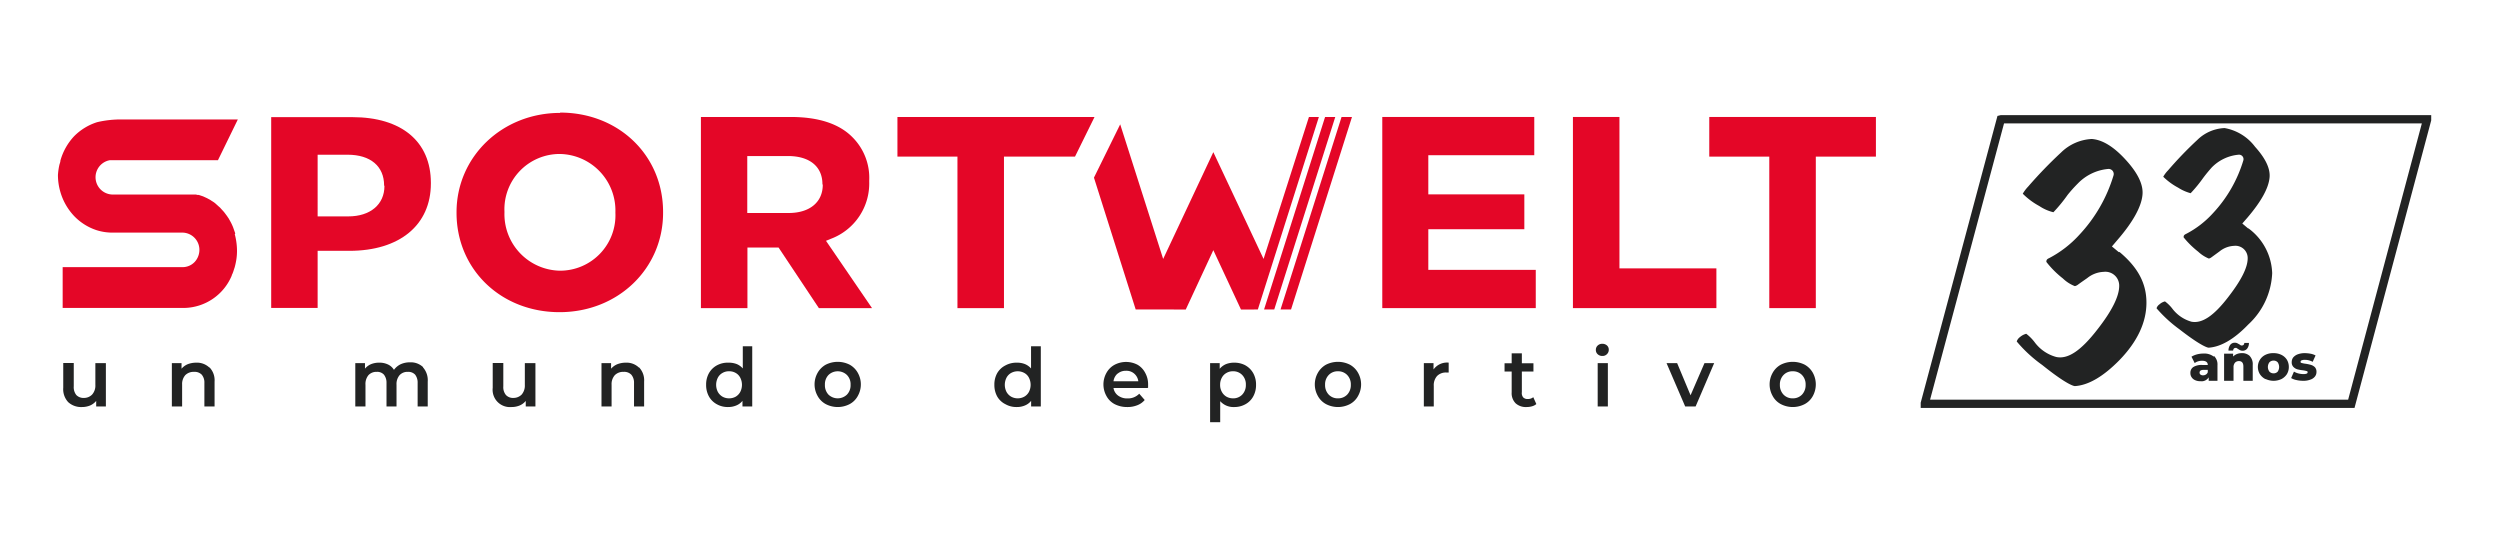
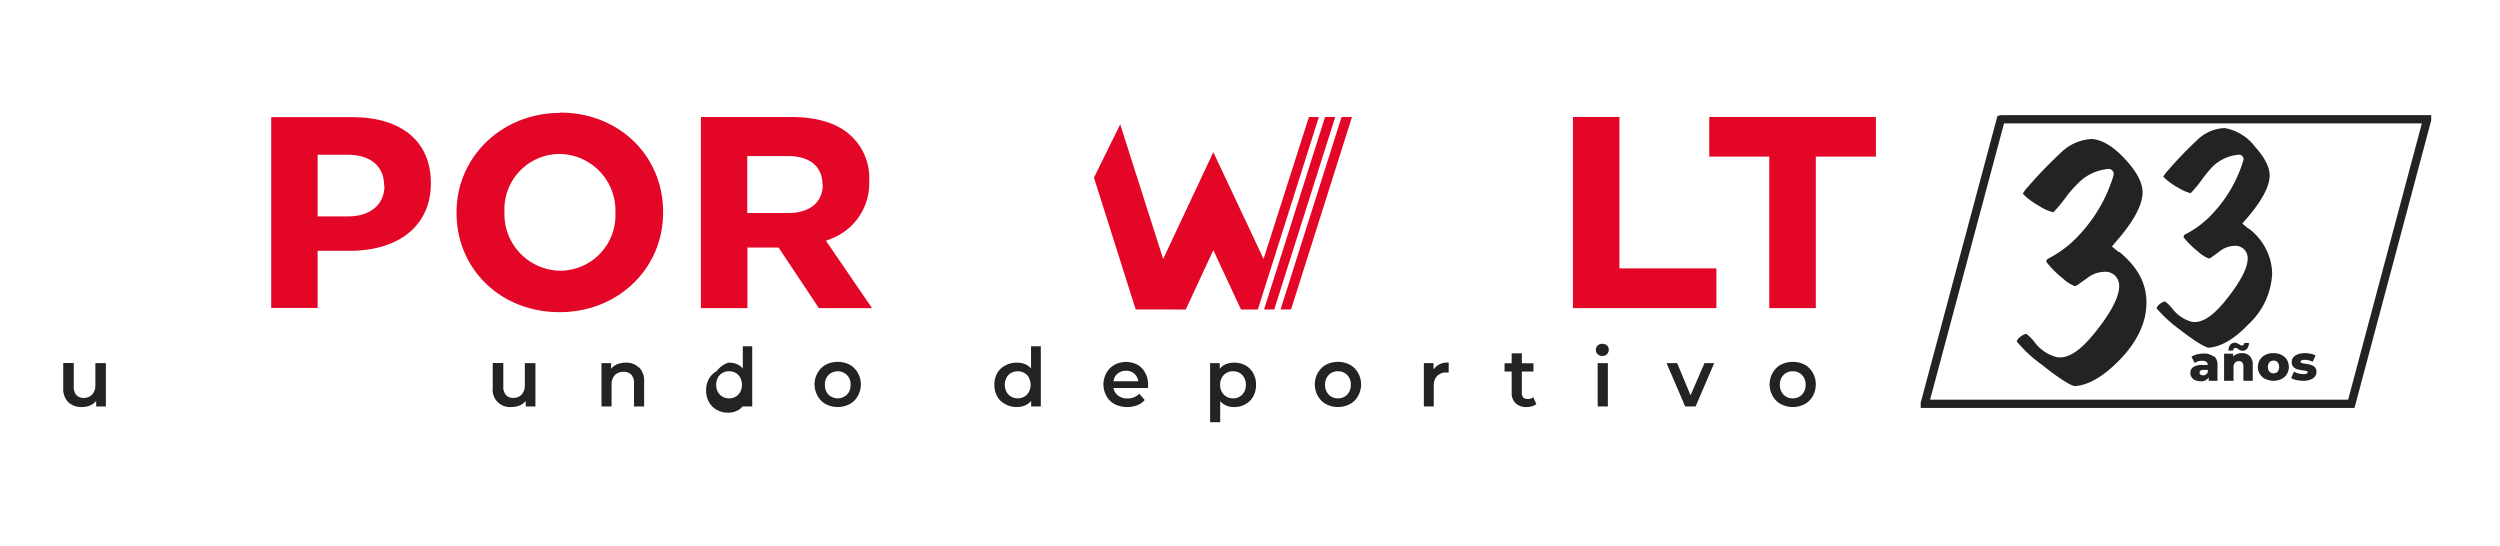
<svg xmlns="http://www.w3.org/2000/svg" id="Capa_1" data-name="Capa 1" viewBox="0 0 302 66">
  <defs>
    <style>.cls-1{fill:#222323;}.cls-2{fill:#e40627;}.cls-3{fill:none;stroke:#222323;stroke-miterlimit:10;}</style>
  </defs>
  <title>33años250</title>
  <path class="cls-1" d="M267.45,43a1.41,1.41,0,0,1,.42,1.12V46h-1.06v-.42a1,1,0,0,1-1,.47,1.45,1.45,0,0,1-.65-.13.94.94,0,0,1-.42-.36.84.84,0,0,1-.14-.5.82.82,0,0,1,.35-.72,1.9,1.9,0,0,1,1.1-.25h.65q0-.51-.69-.51a1.59,1.59,0,0,0-.48.07,1.22,1.22,0,0,0-.41.21l-.39-.77a2.48,2.48,0,0,1,.66-.28,3,3,0,0,1,.79-.1,1.84,1.84,0,0,1,1.24.37m-.94,2.16a.52.52,0,0,0,.22-.28v-.28h-.49c-.34,0-.5.11-.5.33a.28.28,0,0,0,.11.24.5.5,0,0,0,.31.09.65.65,0,0,0,.35-.1" />
  <path class="cls-1" d="M271.76,43a1.43,1.43,0,0,1,.37,1.08V46H271V44.28q0-.66-.54-.66a.63.63,0,0,0-.47.19.81.81,0,0,0-.18.57V46h-1.14V42.72h1.09v.35a1.37,1.37,0,0,1,.45-.3,1.58,1.58,0,0,1,.58-.11,1.33,1.33,0,0,1,1,.36m-1.17-.71a2.38,2.38,0,0,1-.29-.17l-.17-.11a.27.27,0,0,0-.12,0,.26.26,0,0,0-.19.08.43.43,0,0,0-.09.24h-.56a1.15,1.15,0,0,1,.22-.7.67.67,0,0,1,.55-.25.68.68,0,0,1,.29.06l.29.16a.77.77,0,0,0,.17.11.27.27,0,0,0,.12,0,.26.26,0,0,0,.19-.08.31.31,0,0,0,.08-.22h.56a1.08,1.08,0,0,1-.21.68.68.68,0,0,1-.55.26.65.65,0,0,1-.29-.06" />
  <path class="cls-1" d="M273.65,45.79a1.74,1.74,0,0,1-.66-.6,1.66,1.66,0,0,1,0-1.72,1.6,1.6,0,0,1,.66-.6,2.08,2.08,0,0,1,1-.21,2.11,2.11,0,0,1,.95.21,1.64,1.64,0,0,1,.66.59,1.69,1.69,0,0,1,.23.87,1.65,1.65,0,0,1-.23.86,1.74,1.74,0,0,1-.66.6,2.25,2.25,0,0,1-1.9,0m1.44-.89a1,1,0,0,0,0-1.14.66.66,0,0,0-.49-.2.69.69,0,0,0-.5.2.95.95,0,0,0,0,1.14.69.69,0,0,0,.5.2.66.66,0,0,0,.49-.2" />
  <path class="cls-1" d="M277.41,45.91a2,2,0,0,1-.64-.24l.34-.78a2,2,0,0,0,.53.22,2.62,2.62,0,0,0,.61.08,1,1,0,0,0,.4-.06.16.16,0,0,0,.11-.16c0-.07,0-.12-.14-.15a2.88,2.88,0,0,0-.45-.09,4.39,4.39,0,0,1-.66-.12,1.1,1.1,0,0,1-.47-.29.78.78,0,0,1-.2-.59.91.91,0,0,1,.18-.55,1.35,1.35,0,0,1,.55-.38,2.42,2.42,0,0,1,.86-.14,4.15,4.15,0,0,1,.7.07,2,2,0,0,1,.59.21l-.35.77a1.91,1.91,0,0,0-.94-.24.93.93,0,0,0-.39.06.18.18,0,0,0-.13.16c0,.08,0,.13.14.16a2.82,2.82,0,0,0,.46.09,4.92,4.92,0,0,1,.66.14,1.14,1.14,0,0,1,.47.28.81.81,0,0,1,.19.58.88.88,0,0,1-.19.55,1.14,1.14,0,0,1-.55.37,2.27,2.27,0,0,1-.87.14,3.59,3.59,0,0,1-.81-.09" />
  <path class="cls-1" d="M255.94,30.45l-.82-.68.69-.81c1.86-2.15,2.87-4,3-5.41q.19-1.82-2-4.22c-1.46-1.61-2.85-2.46-4.14-2.54A5.7,5.7,0,0,0,249,18.4a52.83,52.83,0,0,0-4,4.14,4.75,4.75,0,0,0-.65.86,8.59,8.59,0,0,0,2,1.49,5.35,5.35,0,0,0,1.7.75,18.63,18.63,0,0,0,1.72-2.1A16.51,16.51,0,0,1,251,22.17a5.83,5.83,0,0,1,3.66-1.76.62.62,0,0,1,.53.21.61.61,0,0,1,.13.55,18.08,18.08,0,0,1-4.15,7.21,13.14,13.14,0,0,1-3.63,2.8c-.29.13-.34.24-.34.46a11.49,11.49,0,0,0,2,2,4.32,4.32,0,0,0,1.43.92s.13,0,.34-.14c.38-.28.77-.55,1.16-.82a3.36,3.36,0,0,1,2-.76,1.67,1.67,0,0,1,1.87,1.69c0,1.25-.86,3-2.62,5.25-2,2.59-3.58,3.65-5,3.34a4.81,4.81,0,0,1-2.61-1.8,5.29,5.29,0,0,0-1-1,1.89,1.89,0,0,0-.76.4,1.07,1.07,0,0,0-.39.53,16.45,16.45,0,0,0,3.08,2.84c3.2,2.57,3.93,2.55,3.95,2.55,1.63-.1,3.44-1.16,5.39-3.15,2.16-2.23,3.25-4.56,3.25-6.93s-1.06-4.28-3.24-6.11" />
  <path class="cls-2" d="M67.66,13.64c-7,0-12.51,5.29-12.51,12v.07c0,6.82,5.35,12,12.44,12s12.51-5.28,12.51-12V25.6c0-6.82-5.35-12-12.44-12m6.68,12.1a6.69,6.69,0,0,1-6.68,7,6.83,6.83,0,0,1-6.72-7.07V25.6a6.68,6.68,0,0,1,6.65-7,6.83,6.83,0,0,1,6.75,7.06Z" />
  <path class="cls-2" d="M100.39,28.84A7.14,7.14,0,0,0,105,21.91v-.07a6.93,6.93,0,0,0-2-5.24c-1.61-1.65-4.13-2.47-7.49-2.47H84.67V37.22h5.62V29.9h3.76l4.87,7.32h6.42l-5.56-8.13Zm-1-6.52c0,2.1-1.58,3.41-4.12,3.41h-5V18.85h4.92c2.61,0,4.16,1.27,4.16,3.4Z" />
-   <polygon class="cls-2" points="172.54 27.69 184.14 27.69 184.14 23.48 172.54 23.48 172.54 18.75 185.34 18.75 185.34 14.13 166.98 14.13 166.98 37.22 185.52 37.22 185.52 32.6 172.54 32.6 172.54 27.69" />
  <polygon class="cls-2" points="195.63 14.13 190.01 14.13 190.01 37.22 207.34 37.22 207.34 32.42 195.63 32.42 195.63 14.13" />
  <polygon class="cls-2" points="206.48 14.13 206.48 18.92 213.73 18.92 213.73 37.22 219.35 37.22 219.35 18.92 226.61 18.92 226.61 14.13 206.48 14.13" />
-   <polygon class="cls-2" points="108.41 14.13 108.41 18.92 115.66 18.92 115.66 37.22 121.28 37.22 121.28 18.92 129.86 18.92 132.22 14.13 108.41 14.13" />
  <path class="cls-2" d="M42.56,14.15h-9.8V37.2h5.61V30.3h3.84c6.07,0,9.84-3.12,9.84-8.14v-.07c0-5-3.55-7.94-9.49-7.94m3.88,8.32c0,2.23-1.71,3.67-4.37,3.67h-3.7V18.69H42c2.75,0,4.4,1.39,4.4,3.71Z" />
  <polygon class="cls-2" points="152.7 37.38 153.93 37.38 161.3 14.13 160.07 14.13 152.7 37.38" />
  <polygon class="cls-2" points="162.06 14.13 154.69 37.38 155.4 37.38 155.96 37.38 163.32 14.13 162.81 14.13 162.06 14.13" />
  <polygon class="cls-2" points="158.12 14.13 152.64 31.28 146.57 18.38 140.51 31.28 135.32 15.02 132.15 21.46 137.19 37.38 143.24 37.39 146.57 30.22 149.91 37.39 151.36 37.39 151.95 37.38 159.32 14.13 158.77 14.13 158.12 14.13" />
-   <path class="cls-2" d="M28.42,28.2l-.26-.74c-.05-.13-.11-.26-.17-.39l0,0c-.09-.19-.19-.37-.3-.56l-.09-.16-.09-.12a1.4,1.4,0,0,0-.12-.18l-.26-.35c-.09-.11-.18-.22-.28-.32l-.18-.2,0,0-.09-.1-.15-.13L26,24.56l0,0-.14-.11,0,0-.2-.13-.16-.1a1.75,1.75,0,0,0-.27-.16l-.22-.12-.26-.12-.22-.1,0,0-.33-.11-.18-.06-.08,0-.07,0-.2-.05-.18,0-.09,0-.19,0-.15,0-.21,0H13.61a2.09,2.09,0,0,1-.33-4.15H26.33l2.4-4.92h-14a12.46,12.46,0,0,0-3,.33,6.79,6.79,0,0,0-2.78,1.7,7.1,7.1,0,0,0-1.65,2.93c0,.19-.1.39-.14.59A7.81,7.81,0,0,0,7,21.14a7.19,7.19,0,0,0,.28,2,7.1,7.1,0,0,0,1.65,2.93,6.58,6.58,0,0,0,2.75,1.74,6.31,6.31,0,0,0,1.88.29h8.52a2.08,2.08,0,0,1,2,1.89,2.16,2.16,0,0,1-.55,1.64,2,2,0,0,1-1.44.64H7.57V37.2H22.26A6.35,6.35,0,0,0,28,33.28h0l0-.05.08-.16h0a4,4,0,0,0,.17-.48.08.08,0,0,0,0,0l.1-.3h0a8.62,8.62,0,0,0,.21-1,7,7,0,0,0,.07-1,7.93,7.93,0,0,0-.27-2" />
  <path class="cls-3" d="M241.7,14.42l-9.18,34.29s0,.07,0,.07h51.52s0,0,0,0l9.15-34.3s0-.07,0-.07H241.74A0,0,0,0,0,241.7,14.42Z" />
  <path class="cls-1" d="M12.79,43.87V49.1H11.62v-.67a2,2,0,0,1-.73.55,2.57,2.57,0,0,1-1,.19,2.3,2.3,0,0,1-1.65-.59,2.29,2.29,0,0,1-.6-1.73v-3H8.91v2.82a1.51,1.51,0,0,0,.31,1.05,1.2,1.2,0,0,0,.91.35,1.36,1.36,0,0,0,1-.41,1.62,1.62,0,0,0,.39-1.17V43.87Z" />
-   <path class="cls-1" d="M25.32,44.39a2.25,2.25,0,0,1,.6,1.71v3H24.69V46.26a1.46,1.46,0,0,0-.32-1,1.19,1.19,0,0,0-.92-.34,1.42,1.42,0,0,0-1.07.4A1.62,1.62,0,0,0,22,46.45V49.1H20.76V43.87h1.17v.67a2,2,0,0,1,.76-.55,2.87,2.87,0,0,1,1-.18,2.18,2.18,0,0,1,1.59.58" />
-   <path class="cls-1" d="M51.1,44.38a2.35,2.35,0,0,1,.57,1.72v3H50.45V46.26a1.56,1.56,0,0,0-.3-1,1.12,1.12,0,0,0-.88-.34,1.28,1.28,0,0,0-1,.4,1.65,1.65,0,0,0-.37,1.16V49.1H46.69V46.26a1.56,1.56,0,0,0-.31-1,1.09,1.09,0,0,0-.87-.34,1.29,1.29,0,0,0-1,.4,1.66,1.66,0,0,0-.36,1.16V49.1H42.92V43.87h1.17v.66a2,2,0,0,1,.73-.54,2.59,2.59,0,0,1,1-.18,2.35,2.35,0,0,1,1.05.22,1.67,1.67,0,0,1,.72.65A2.13,2.13,0,0,1,48.4,44a2.63,2.63,0,0,1,1.13-.23,2.15,2.15,0,0,1,1.57.57" />
  <path class="cls-1" d="M64.68,43.87V49.1H63.51v-.67a1.91,1.91,0,0,1-.73.55,2.52,2.52,0,0,1-1,.19,2.09,2.09,0,0,1-2.26-2.32v-3H60.8v2.82a1.47,1.47,0,0,0,.32,1.05,1.16,1.16,0,0,0,.9.35,1.39,1.39,0,0,0,1-.41,1.66,1.66,0,0,0,.38-1.17V43.87Z" />
  <path class="cls-1" d="M77.21,44.39a2.25,2.25,0,0,1,.6,1.71v3H76.59V46.26a1.46,1.46,0,0,0-.33-1,1.19,1.19,0,0,0-.92-.34,1.42,1.42,0,0,0-1.07.4,1.62,1.62,0,0,0-.39,1.17V49.1H72.66V43.87h1.16v.67a2,2,0,0,1,.77-.55,2.8,2.8,0,0,1,1-.18,2.15,2.15,0,0,1,1.58.58" />
-   <path class="cls-1" d="M90.87,41.83V49.1H89.69v-.68a1.81,1.81,0,0,1-.75.56,2.46,2.46,0,0,1-1,.19,2.66,2.66,0,0,1-1.35-.34,2.39,2.39,0,0,1-.95-.94,2.83,2.83,0,0,1-.34-1.41,2.79,2.79,0,0,1,.34-1.4,2.45,2.45,0,0,1,.95-.94A2.75,2.75,0,0,1,88,43.81a2.69,2.69,0,0,1,1,.17,2,2,0,0,1,.73.53V41.83Zm-2,6.09a1.51,1.51,0,0,0,.55-.57,1.89,1.89,0,0,0,0-1.73,1.38,1.38,0,0,0-.55-.57,1.53,1.53,0,0,0-.8-.2,1.5,1.5,0,0,0-.79.2,1.4,1.4,0,0,0-.56.57,1.89,1.89,0,0,0,0,1.73,1.53,1.53,0,0,0,.56.57,1.6,1.6,0,0,0,.79.2,1.64,1.64,0,0,0,.8-.2" />
+   <path class="cls-1" d="M90.87,41.83V49.1H89.69a1.81,1.81,0,0,1-.75.56,2.46,2.46,0,0,1-1,.19,2.66,2.66,0,0,1-1.35-.34,2.39,2.39,0,0,1-.95-.94,2.83,2.83,0,0,1-.34-1.41,2.79,2.79,0,0,1,.34-1.4,2.45,2.45,0,0,1,.95-.94A2.75,2.75,0,0,1,88,43.81a2.69,2.69,0,0,1,1,.17,2,2,0,0,1,.73.53V41.83Zm-2,6.09a1.51,1.51,0,0,0,.55-.57,1.89,1.89,0,0,0,0-1.73,1.38,1.38,0,0,0-.55-.57,1.53,1.53,0,0,0-.8-.2,1.5,1.5,0,0,0-.79.2,1.4,1.4,0,0,0-.56.57,1.89,1.89,0,0,0,0,1.73,1.53,1.53,0,0,0,.56.57,1.6,1.6,0,0,0,.79.2,1.64,1.64,0,0,0,.8-.2" />
  <path class="cls-1" d="M99.76,48.82a2.45,2.45,0,0,1-1-1,2.84,2.84,0,0,1,0-2.77,2.58,2.58,0,0,1,1-1,3.2,3.2,0,0,1,2.87,0,2.54,2.54,0,0,1,1,1,2.84,2.84,0,0,1,0,2.77,2.41,2.41,0,0,1-1,1,3.12,3.12,0,0,1-2.87,0m2.55-1.15a1.61,1.61,0,0,0,.44-1.19,1.58,1.58,0,0,0-.44-1.18,1.61,1.61,0,0,0-2.23,0,1.62,1.62,0,0,0-.43,1.18,1.64,1.64,0,0,0,.43,1.19,1.61,1.61,0,0,0,2.23,0" />
  <path class="cls-1" d="M125.73,41.83V49.1h-1.17v-.68a1.81,1.81,0,0,1-.75.56,2.46,2.46,0,0,1-1,.19,2.66,2.66,0,0,1-1.35-.34,2.32,2.32,0,0,1-1-.94,2.83,2.83,0,0,1-.34-1.41,2.79,2.79,0,0,1,.34-1.4,2.39,2.39,0,0,1,1-.94,2.75,2.75,0,0,1,1.35-.33,2.59,2.59,0,0,1,1,.17,2,2,0,0,1,.74.53V41.83Zm-2,6.09a1.46,1.46,0,0,0,.56-.57,1.89,1.89,0,0,0,0-1.73,1.34,1.34,0,0,0-.56-.57,1.66,1.66,0,0,0-1.58,0,1.4,1.4,0,0,0-.56.57,1.89,1.89,0,0,0,0,1.73,1.53,1.53,0,0,0,.56.57,1.66,1.66,0,0,0,1.58,0" />
  <path class="cls-1" d="M138.61,46.87h-4.1a1.41,1.41,0,0,0,.56.92,1.81,1.81,0,0,0,1.13.34,1.89,1.89,0,0,0,1.42-.57l.66.76a2.19,2.19,0,0,1-.89.63,3.16,3.16,0,0,1-1.22.22,3.24,3.24,0,0,1-1.52-.35,2.38,2.38,0,0,1-1-1,2.86,2.86,0,0,1,0-2.76,2.46,2.46,0,0,1,1-1,3,3,0,0,1,2.76,0,2.41,2.41,0,0,1,.94,1,2.8,2.8,0,0,1,.34,1.41c0,.09,0,.21,0,.36M135,45.13a1.47,1.47,0,0,0-.49.93h3a1.46,1.46,0,0,0-.49-.92,1.41,1.41,0,0,0-1-.35,1.48,1.48,0,0,0-1,.34" />
  <path class="cls-1" d="M150.45,44.14a2.43,2.43,0,0,1,.94.94,2.79,2.79,0,0,1,.34,1.4,2.83,2.83,0,0,1-.34,1.41,2.36,2.36,0,0,1-.94.94,2.73,2.73,0,0,1-1.37.34,2.12,2.12,0,0,1-1.68-.71V51h-1.22V43.87h1.16v.68a2.05,2.05,0,0,1,.75-.56,2.64,2.64,0,0,1,1-.18,2.83,2.83,0,0,1,1.37.33m-.4,3.53a1.65,1.65,0,0,0,.44-1.19,1.62,1.62,0,0,0-.44-1.18,1.48,1.48,0,0,0-1.11-.45,1.5,1.5,0,0,0-.79.2,1.4,1.4,0,0,0-.56.57,1.74,1.74,0,0,0-.21.86,1.69,1.69,0,0,0,.21.86,1.49,1.49,0,0,0,.56.58,1.6,1.6,0,0,0,.79.2,1.48,1.48,0,0,0,1.11-.45" />
  <path class="cls-1" d="M160.19,48.82a2.45,2.45,0,0,1-1-1,2.84,2.84,0,0,1,0-2.77,2.58,2.58,0,0,1,1-1,3.2,3.2,0,0,1,2.87,0,2.54,2.54,0,0,1,1,1,2.84,2.84,0,0,1,0,2.77,2.41,2.41,0,0,1-1,1,3.12,3.12,0,0,1-2.87,0m2.55-1.15a1.65,1.65,0,0,0,.44-1.19,1.62,1.62,0,0,0-.44-1.18,1.5,1.5,0,0,0-1.12-.45,1.48,1.48,0,0,0-1.11.45,1.62,1.62,0,0,0-.44,1.18,1.65,1.65,0,0,0,.44,1.19,1.48,1.48,0,0,0,1.11.45,1.5,1.5,0,0,0,1.12-.45" />
  <path class="cls-1" d="M175,43.81V45l-.28,0a1.48,1.48,0,0,0-1.12.42,1.66,1.66,0,0,0-.4,1.2V49.1H172V43.87h1.17v.76a2,2,0,0,1,1.86-.82" />
  <path class="cls-1" d="M185.59,48.81a1.35,1.35,0,0,1-.52.27,2.32,2.32,0,0,1-.65.09,1.83,1.83,0,0,1-1.33-.45,1.72,1.72,0,0,1-.48-1.32V44.88h-.86v-1h.86v-1.2h1.23v1.2h1.4v1h-1.4v2.49A.82.82,0,0,0,184,48a.7.7,0,0,0,.54.2,1,1,0,0,0,.68-.22Z" />
  <path class="cls-1" d="M193,42.79a.67.67,0,0,1-.22-.52.69.69,0,0,1,.22-.53.79.79,0,0,1,.56-.21.83.83,0,0,1,.56.2.67.67,0,0,1,.22.51.72.72,0,0,1-.22.54.73.73,0,0,1-.56.22.79.79,0,0,1-.56-.21M193,43.87h1.23V49.1H193Z" />
  <polygon class="cls-1" points="207.07 43.87 204.83 49.1 203.57 49.1 201.32 43.87 202.6 43.87 204.22 47.75 205.9 43.87 207.07 43.87" />
  <path class="cls-1" d="M215.13,48.82a2.39,2.39,0,0,1-1-1,2.84,2.84,0,0,1,0-2.77,2.52,2.52,0,0,1,1-1,3.2,3.2,0,0,1,2.87,0,2.54,2.54,0,0,1,1,1,2.92,2.92,0,0,1,0,2.77,2.41,2.41,0,0,1-1,1,3.12,3.12,0,0,1-2.87,0m2.55-1.15a1.65,1.65,0,0,0,.44-1.19,1.62,1.62,0,0,0-.44-1.18,1.5,1.5,0,0,0-1.12-.45,1.48,1.48,0,0,0-1.11.45,1.62,1.62,0,0,0-.44,1.18,1.65,1.65,0,0,0,.44,1.19,1.48,1.48,0,0,0,1.11.45,1.5,1.5,0,0,0,1.12-.45" />
  <path class="cls-1" d="M271.59,27.61l-.72-.61.62-.71c1.64-1.92,2.54-3.53,2.67-4.81.12-1.08-.47-2.33-1.75-3.75a5.87,5.87,0,0,0-3.68-2.26,5,5,0,0,0-3.29,1.43,45.59,45.59,0,0,0-3.54,3.68,3.77,3.77,0,0,0-.58.77,7.84,7.84,0,0,0,1.8,1.32,5.39,5.39,0,0,0,1.51.67,16.62,16.62,0,0,0,1.53-1.87c.37-.49.7-.88,1-1.22a5.16,5.16,0,0,1,3.25-1.56.54.54,0,0,1,.59.67,16.11,16.11,0,0,1-3.69,6.41,11.51,11.51,0,0,1-3.22,2.48c-.26.12-.31.22-.31.42a10.85,10.85,0,0,0,1.77,1.74,4.15,4.15,0,0,0,1.27.82s.12,0,.3-.13l1-.73a3,3,0,0,1,1.74-.67,1.48,1.48,0,0,1,1.66,1.5c0,1.11-.76,2.63-2.33,4.66-1.76,2.3-3.18,3.25-4.47,3a4.4,4.4,0,0,1-2.32-1.6,4.5,4.5,0,0,0-.87-.85,1.5,1.5,0,0,0-.67.36.89.89,0,0,0-.35.47,16.24,16.24,0,0,0,2.74,2.52C266.13,42,266.78,42,266.8,42c1.45-.09,3.06-1,4.79-2.8A8.93,8.93,0,0,0,274.48,33a7,7,0,0,0-2.89-5.43" />
</svg>